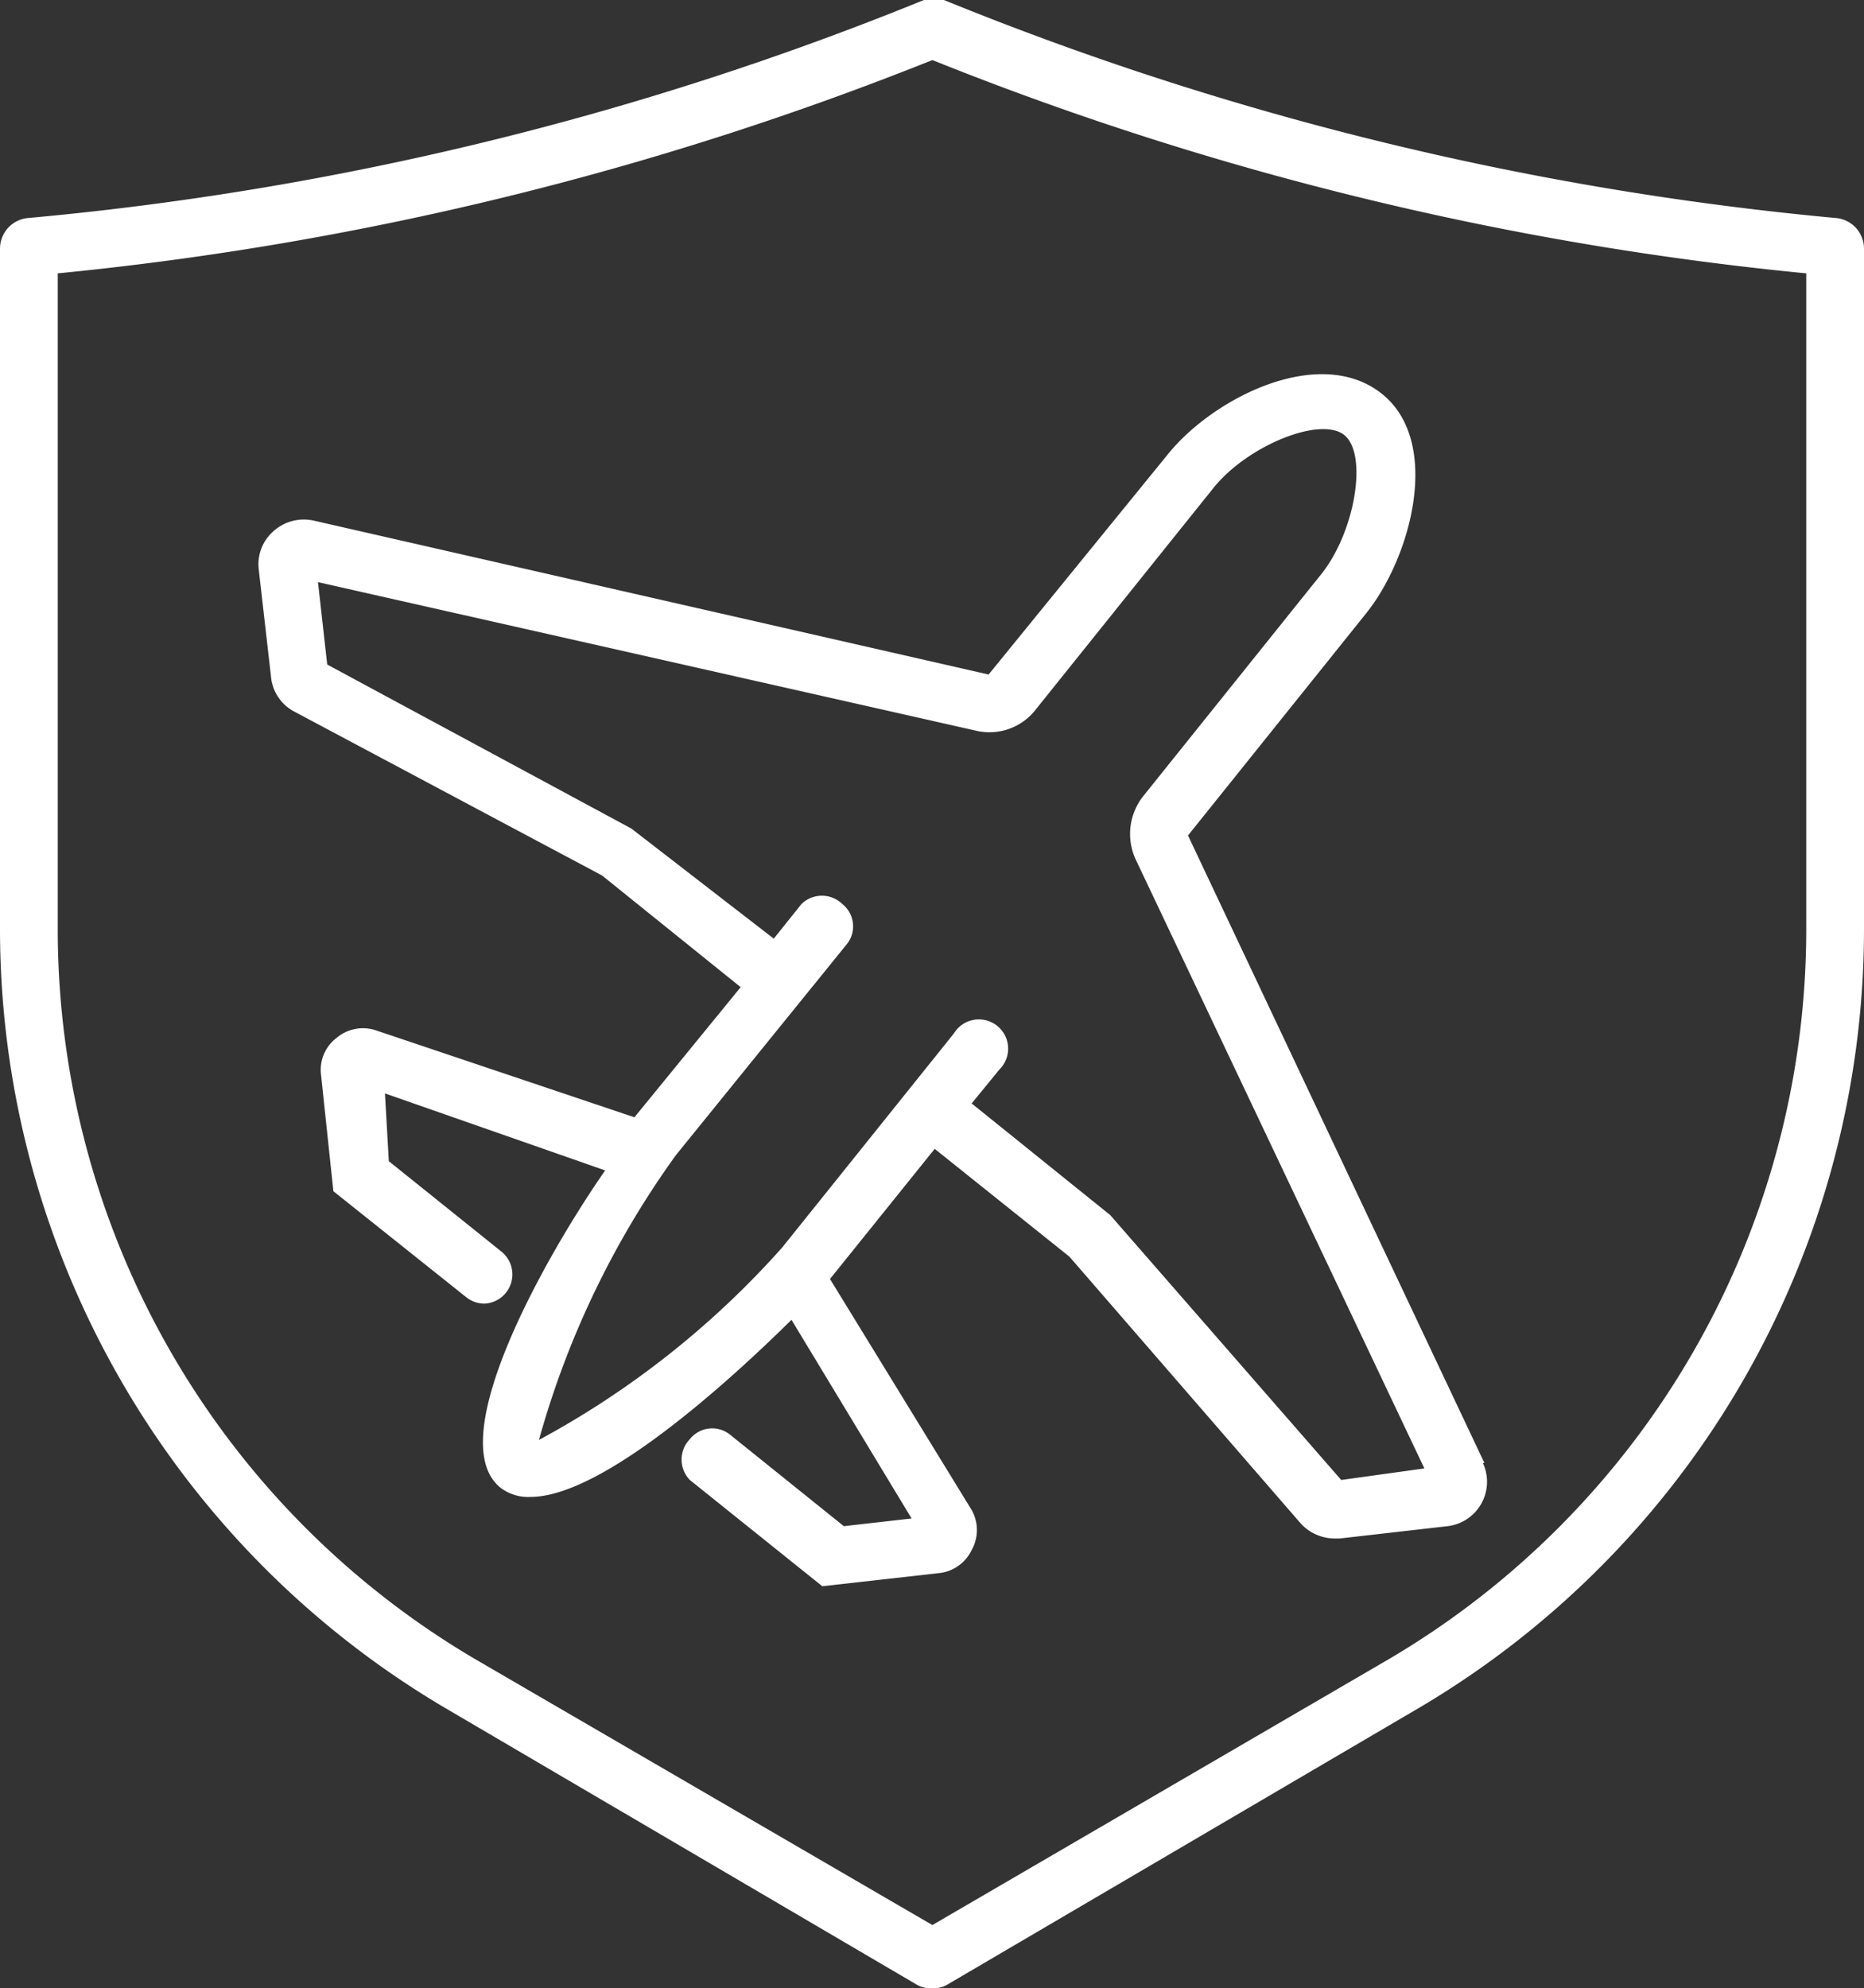
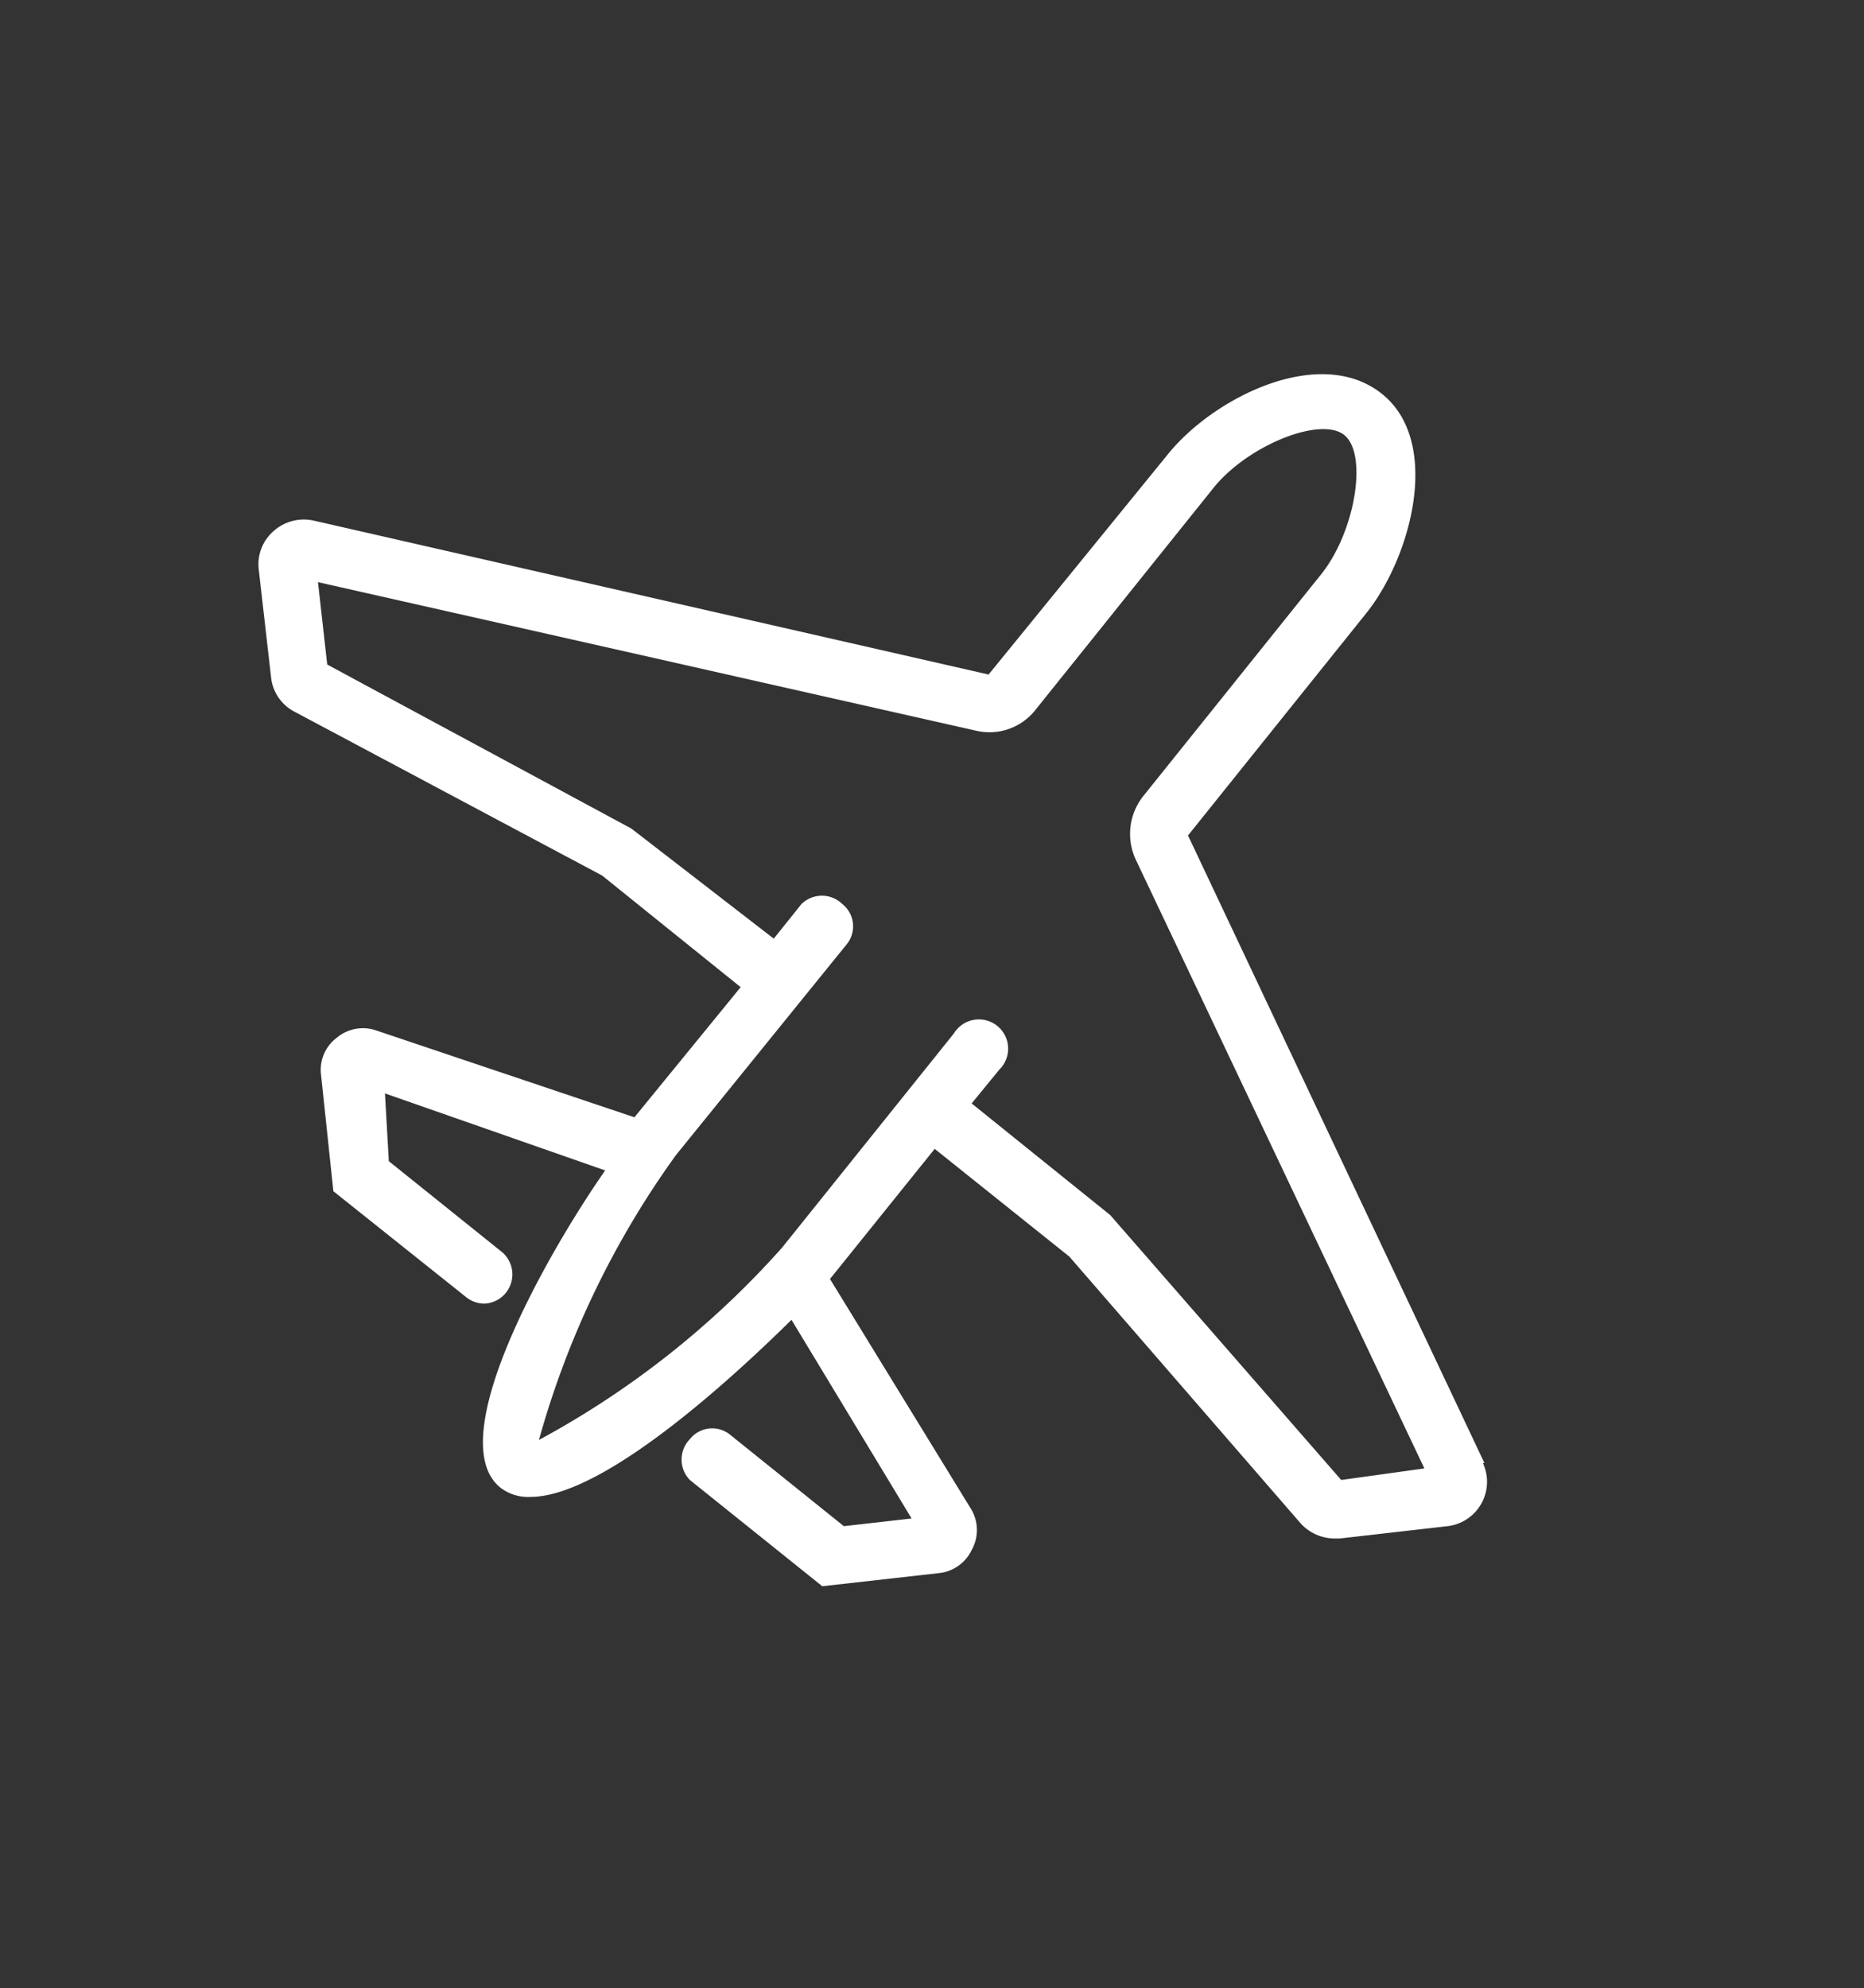
<svg xmlns="http://www.w3.org/2000/svg" viewBox="0 0 24.21 25.82">
  <rect x="0" y="0" width="24.21" height="25.82" fill="#333333" stroke="none" />
  <defs>
    <style>.cls-1{fill:#fff;}</style>
  </defs>
  <g id="Layer_2" data-name="Layer 2">
    <g id="Layer_1-2" data-name="Layer 1">
-       <path class="cls-1" d="M12.11.78A41.14,41.14,0,0,0,23.46,3.55v8.54a11,11,0,0,1-5.41,9.45L12.11,25,6.16,21.54A11,11,0,0,1,.75,12.09V3.55A41.47,41.47,0,0,0,12.11.78m0-.78A.41.41,0,0,0,12,0,40.57,40.57,0,0,1,.38,2.83a.4.4,0,0,0-.38.4v8.86A11.75,11.75,0,0,0,5.78,22.18l6.12,3.59a.36.36,0,0,0,.21.05.35.35,0,0,0,.2-.05l6.12-3.59a11.75,11.75,0,0,0,5.78-10.09V3.23a.4.4,0,0,0-.38-.4A40.57,40.57,0,0,1,12.26,0a.4.4,0,0,0-.15,0Z" />
      <path class="cls-1" d="M19.28,19l-3.85-8.15,2.31-2.88c.59-.73,1-2.25.19-2.87s-2.18.07-2.77.81L12.84,8.76l-8.77-2a.59.59,0,0,0-.52.14.57.57,0,0,0-.19.49l.16,1.4a.57.57,0,0,0,.3.45l4,2.13,1.8,1.45L8.24,14.51,4.88,13.38a.53.53,0,0,0-.51.1.52.52,0,0,0-.2.48l.16,1.51,1.73,1.38a.38.38,0,0,0,.23.08.38.38,0,0,0,.23-.67L5.05,15.08,5,14.2l2.86,1C7.1,16.29,5.73,18.7,6.5,19.32a.59.59,0,0,0,.39.12c.93,0,2.57-1.49,3.39-2.3l1.56,2.58-.88.1L9.48,18.63a.37.37,0,0,0-.52.06.38.38,0,0,0,0,.53l1.72,1.38,1.51-.17a.53.53,0,0,0,.43-.3.53.53,0,0,0,0-.52l-1.84-3,1.36-1.69,1.75,1.4,3,3.46a.6.6,0,0,0,.44.2h.07l1.4-.16a.58.58,0,0,0,.46-.82Zm-1.86.22-3-3.44-1.8-1.45.36-.44a.38.38,0,1,0-.59-.47l-2.23,2.78A11.6,11.6,0,0,1,7,18.7,11.64,11.64,0,0,1,8.78,15L11,12.26a.37.37,0,0,0-.06-.52.38.38,0,0,0-.53,0l-.36.45L8.2,10.76,4.25,8.63,4.13,7.56l8.55,1.93a.76.76,0,0,0,.76-.26l2.31-2.88c.44-.56,1.4-.95,1.71-.7s.14,1.27-.31,1.82l-2.31,2.88a.79.79,0,0,0-.09.81l3.75,7.91Z" />
    </g>
  </g>
</svg>